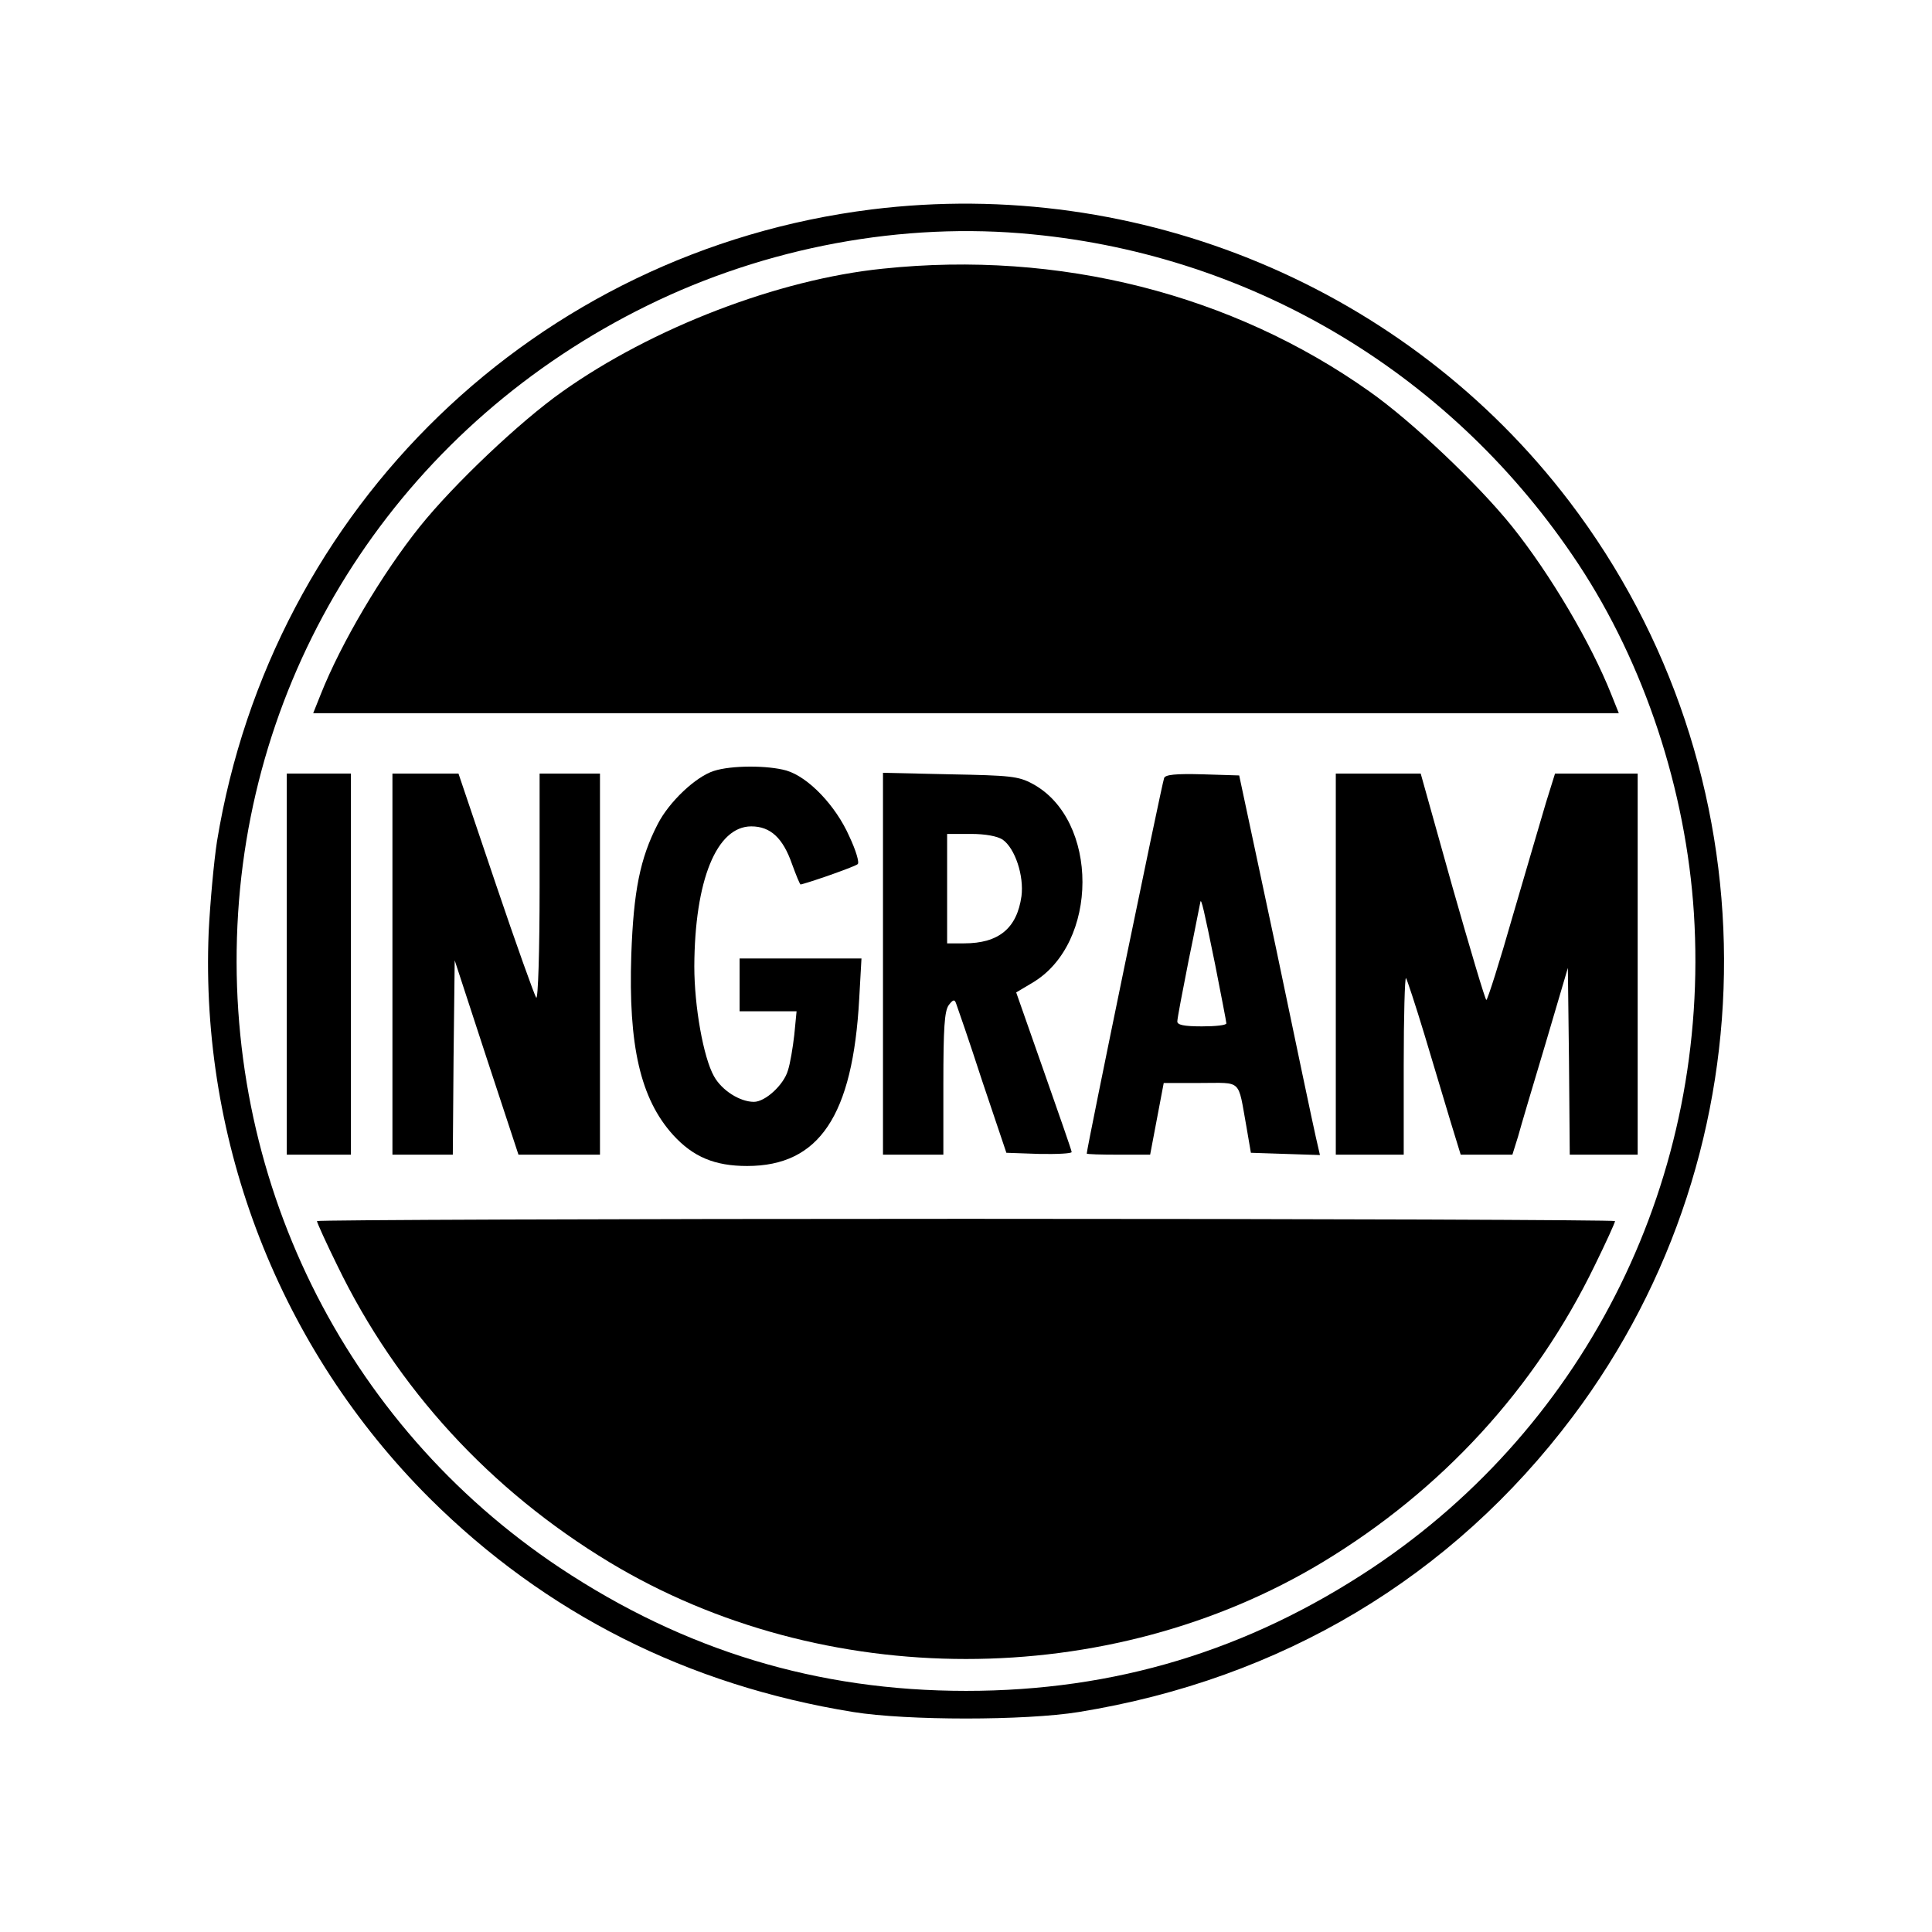
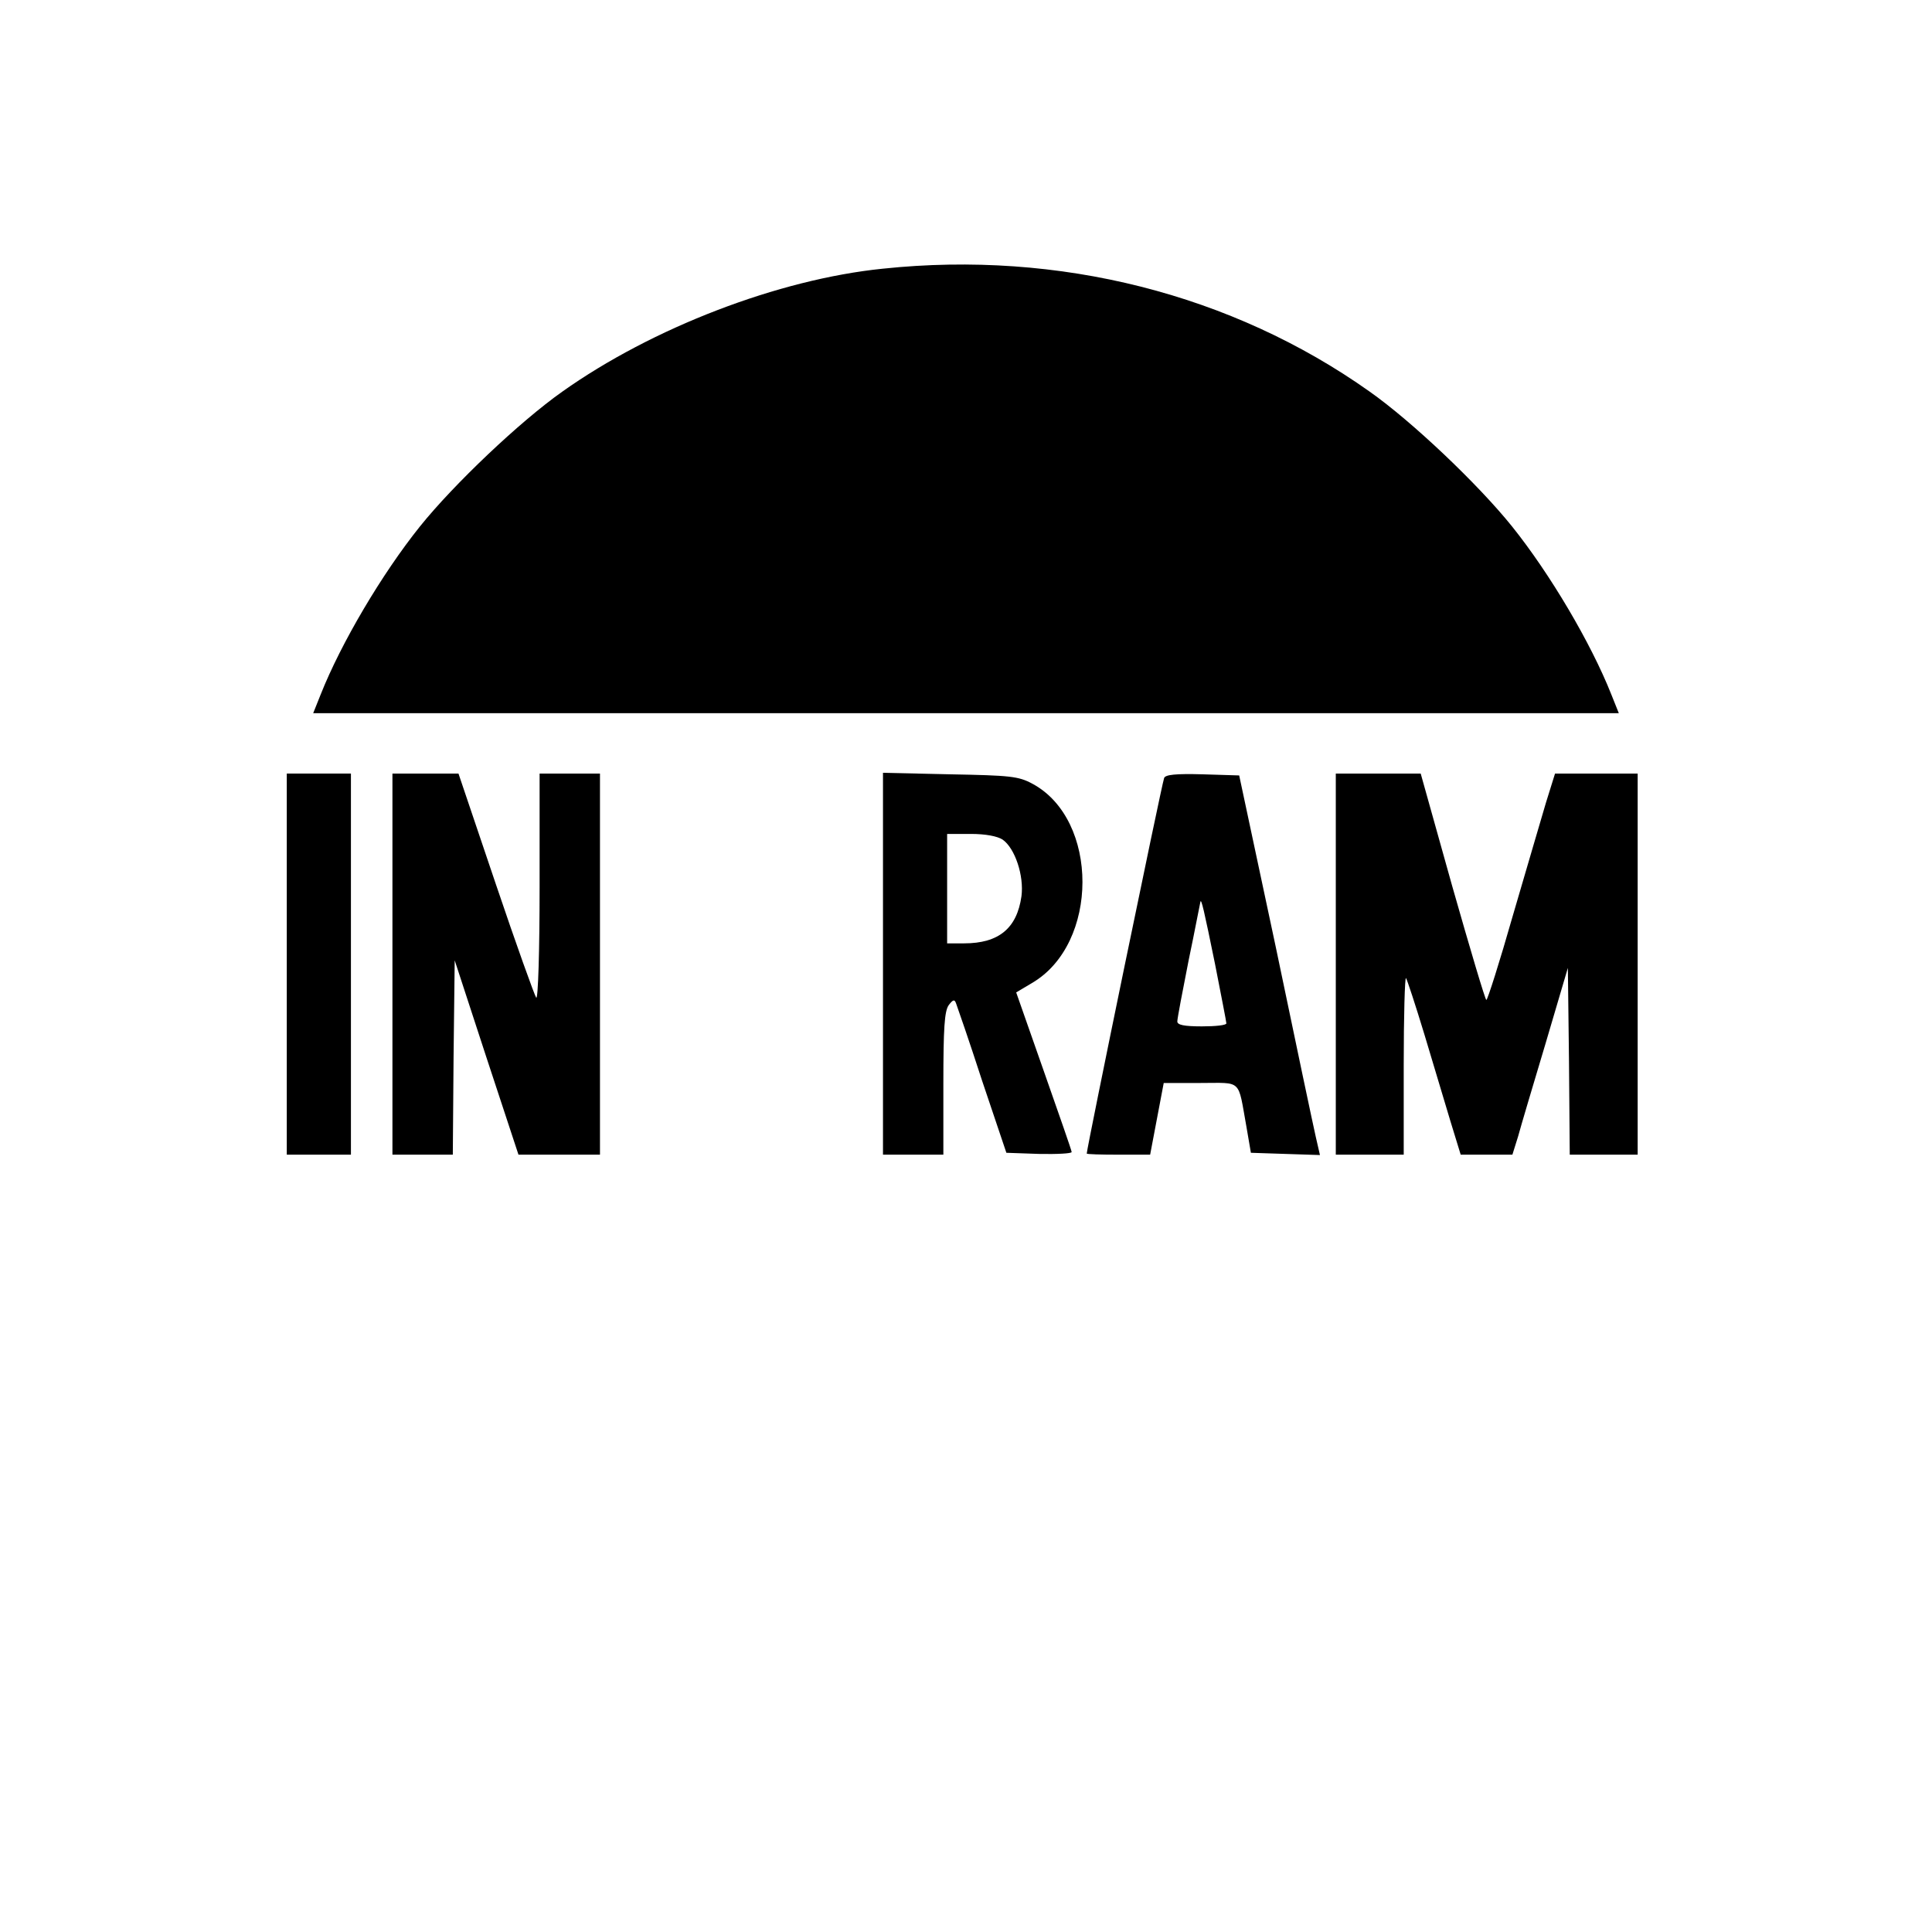
<svg xmlns="http://www.w3.org/2000/svg" version="1.0" width="512pt" height="512pt" viewBox="0 0 512 512" preserveAspectRatio="xMidYMid meet">
  <g transform="translate(0,512) scale(0.1,-0.1)" fill="#000000" stroke="none">
-     <path d="M2310 4565 c-889 -111 -1590 -789 -1735 -1675 -8 -52 -18 -160 -22 -240 -23 -560 189 -1105 586 -1501 307 -305 683 -495 1122 -566 142 -23 456 -23 598 0 537 87 989 357 1309 783 538 716 534 1712 -9 2425 -431 566 -1139 862 -1849 774z m426 -66 c591 -57 1118 -376 1447 -874 175 -265 285 -599 306 -925 44 -696 -279 -1353 -852 -1735 -331 -220 -683 -326 -1077 -326 -394 0 -746 107 -1076 326 -574 382 -897 1039 -853 1735 44 692 453 1300 1084 1610 315 155 678 223 1021 189z" />
    <path d="M2340 4408 c-277 -28 -612 -157 -850 -326 -112 -79 -287 -245 -377 -357 -101 -126 -209 -309 -263 -445 l-20 -50 1730 0 1730 0 -20 50 c-54 136 -162 319 -263 445 -90 112 -265 278 -377 357 -365 259 -824 375 -1290 326z" />
-     <path d="M1892 3077 c-48 -15 -119 -82 -149 -141 -47 -91 -64 -178 -70 -346 -8 -241 24 -382 111 -478 53 -58 110 -82 196 -82 191 0 280 133 297 443 l6 107 -162 0 -161 0 0 -70 0 -70 75 0 76 0 -6 -62 c-4 -35 -11 -77 -17 -95 -11 -38 -60 -83 -90 -83 -37 0 -85 30 -106 68 -28 50 -52 185 -52 291 1 228 59 371 151 371 51 0 84 -31 108 -100 11 -30 21 -55 23 -54 35 9 145 48 151 54 5 4 -5 37 -22 73 -36 82 -109 158 -167 175 -49 14 -146 14 -192 -1z" />
    <path d="M760 2565 l0 -505 85 0 85 0 0 505 0 505 -85 0 -85 0 0 -505z" />
    <path d="M1040 2565 l0 -505 80 0 80 0 2 258 3 257 84 -257 85 -258 108 0 108 0 0 505 0 505 -80 0 -80 0 0 -302 c0 -168 -4 -298 -9 -292 -4 5 -53 141 -107 301 l-99 293 -87 0 -88 0 0 -505z" />
    <path d="M2340 2566 l0 -506 80 0 80 0 0 188 c0 147 3 192 14 208 12 16 16 16 20 4 3 -8 35 -100 69 -205 l64 -190 86 -3 c48 -1 87 1 87 5 0 4 -34 101 -74 215 l-73 208 42 25 c178 104 178 433 1 528 -37 20 -59 22 -218 25 l-178 4 0 -506z m317 329 c33 -23 57 -96 50 -150 -12 -85 -60 -125 -152 -125 l-45 0 0 145 0 145 63 0 c39 0 70 -6 84 -15z" />
    <path d="M3085 3058 c-7 -20 -205 -981 -205 -995 0 -2 38 -3 84 -3 l84 0 18 95 18 95 98 0 c111 0 98 12 121 -115 l12 -70 91 -3 92 -3 -11 48 c-6 26 -54 253 -106 503 l-97 455 -97 3 c-72 2 -99 -1 -102 -10z m135 -493 c16 -82 30 -153 30 -157 0 -5 -29 -8 -65 -8 -48 0 -65 4 -65 13 0 8 14 81 30 162 17 81 30 151 31 154 2 14 10 -22 39 -164z" />
    <path d="M3540 2565 l0 -505 90 0 90 0 0 237 c0 130 3 234 6 231 3 -4 25 -71 49 -150 23 -78 55 -182 69 -230 l27 -88 69 0 68 0 15 48 c7 26 40 137 73 247 l59 200 3 -247 2 -248 90 0 90 0 0 505 0 505 -110 0 -109 0 -24 -77 c-13 -43 -52 -178 -88 -300 -35 -123 -67 -223 -70 -223 -3 0 -43 135 -90 300 l-84 300 -112 0 -113 0 0 -505z" />
-     <path d="M840 1884 c0 -4 24 -57 54 -118 158 -326 405 -595 721 -786 567 -342 1323 -342 1890 0 316 191 563 460 721 786 30 61 54 114 54 118 0 3 -774 6 -1720 6 -946 0 -1720 -3 -1720 -6z" />
  </g>
</svg>